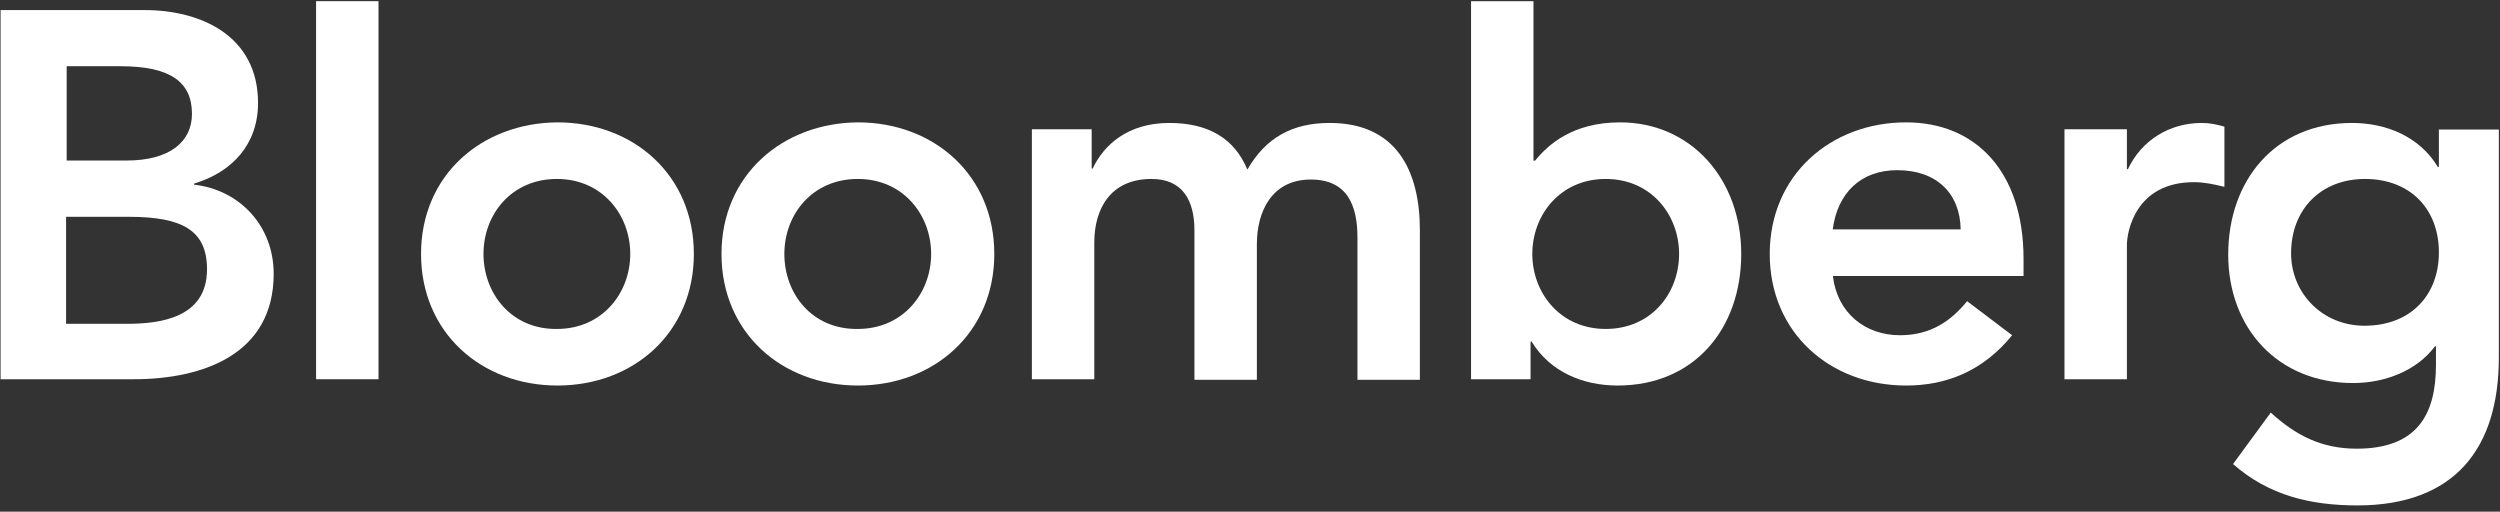
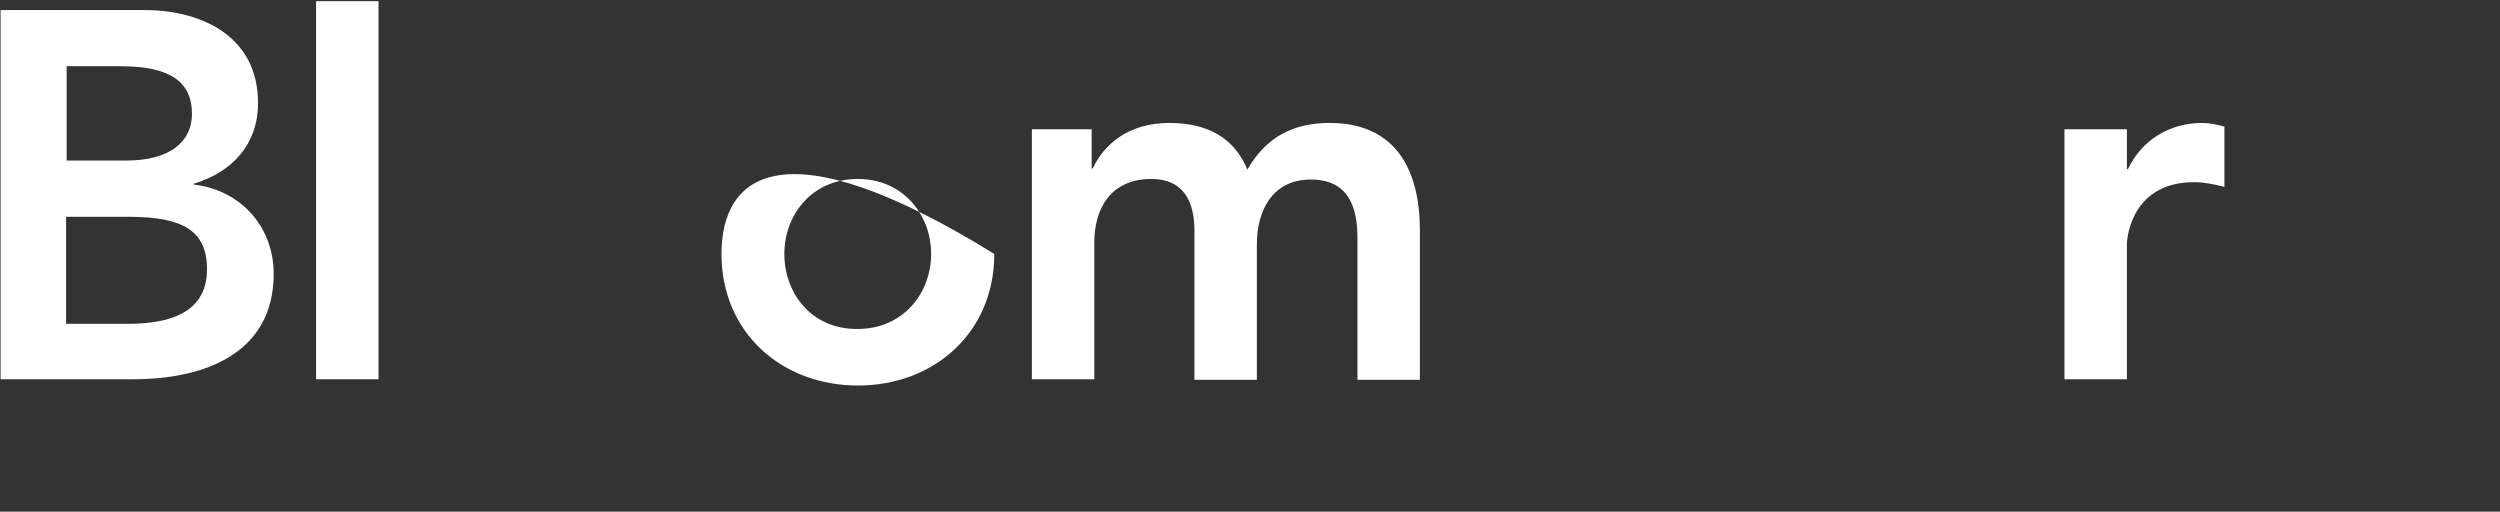
<svg xmlns="http://www.w3.org/2000/svg" width="171" height="35" viewBox="0 0 171 35" fill="none">
  <rect x="0" y="0" width="171" height="35" fill="#333333" stroke="none" />
  <path d="M4.52 4.53H8.25C11.66 4.53 13.13 5.61 13.13 7.79C13.13 9.69 11.62 10.98 8.65 10.98H4.56V4.52H4.52V4.53ZM0.03 25.94H9.14C13.91 25.94 18.72 24.22 18.72 18.73C18.72 15.47 16.42 12.99 13.27 12.63V12.56C15.89 11.77 17.65 9.87 17.65 7.04C17.65 2.45 13.74 0.69 9.9 0.69H0.04V25.94H0.03ZM4.52 14.83H8.82C12.48 14.83 14.16 15.76 14.16 18.42C14.16 21.76 10.93 22.15 8.64 22.15H4.52V14.83Z" fill="white" />
  <path d="M21.62 0.08H25.89V25.94H21.62V0.08Z" fill="white" />
-   <path d="M33.07 17.37C33.07 14.68 34.97 12.24 38.09 12.24C41.21 12.24 43.11 14.71 43.11 17.37C43.11 20.03 41.21 22.5 38.09 22.5C34.97 22.54 33.07 20.06 33.07 17.37ZM28.8 17.37C28.8 22.75 32.92 26.37 38.13 26.37C43.34 26.37 47.46 22.75 47.46 17.37C47.46 11.99 43.34 8.37 38.13 8.37C32.93 8.41 28.8 11.99 28.8 17.37Z" fill="white" />
-   <path d="M53.65 17.37C53.65 14.68 55.55 12.24 58.67 12.24C61.79 12.24 63.69 14.71 63.69 17.37C63.69 20.03 61.79 22.5 58.67 22.5C55.51 22.54 53.65 20.06 53.65 17.37ZM49.35 17.37C49.35 22.75 53.47 26.37 58.68 26.37C63.89 26.37 68.01 22.75 68.01 17.37C68.01 11.99 63.89 8.37 58.68 8.37C53.51 8.41 49.35 11.99 49.35 17.37Z" fill="white" />
+   <path d="M53.65 17.37C53.65 14.68 55.55 12.24 58.67 12.24C61.79 12.24 63.69 14.71 63.69 17.37C63.69 20.03 61.79 22.5 58.67 22.5C55.51 22.54 53.65 20.06 53.65 17.37ZM49.35 17.37C49.35 22.75 53.47 26.37 58.68 26.37C63.89 26.37 68.01 22.75 68.01 17.37C53.51 8.41 49.35 11.99 49.35 17.37Z" fill="white" />
  <path d="M70.62 8.84H74.67V11.53H74.74C75.49 9.92 77.14 8.41 79.98 8.41C82.63 8.41 84.43 9.45 85.32 11.6C86.58 9.41 88.4 8.41 90.95 8.41C95.51 8.41 97.12 11.67 97.12 15.76V25.98H92.85V16.26C92.85 14.11 92.2 12.28 89.66 12.28C86.97 12.28 85.97 14.5 85.97 16.69V25.98H81.7V15.76C81.7 13.64 80.84 12.24 78.76 12.24C75.93 12.24 74.85 14.32 74.85 16.58V25.94H70.58V8.84H70.62Z" fill="white" />
-   <path d="M114.85 17.37C114.85 20.06 112.95 22.5 109.83 22.5C106.71 22.5 104.81 20.03 104.81 17.37C104.81 14.71 106.71 12.24 109.83 12.24C112.95 12.24 114.85 14.71 114.85 17.37ZM100.64 25.94H104.69V23.36H104.76C106.02 25.44 108.28 26.37 110.64 26.37C115.91 26.37 119.1 22.46 119.1 17.37C119.1 12.28 115.69 8.37 110.81 8.37C107.58 8.37 105.9 9.88 105 10.99H104.89V0.08H100.62V25.94H100.64Z" fill="white" />
-   <path d="M125.36 15.69C125.68 13.22 127.26 11.64 129.77 11.64C132.46 11.64 134.07 13.22 134.11 15.69H125.36ZM138.41 18.88V17.7C138.41 11.75 135.15 8.37 130.38 8.37C125.21 8.37 121.05 11.99 121.05 17.37C121.05 22.75 125.17 26.37 130.38 26.37C133.11 26.37 135.62 25.4 137.63 22.93L134.55 20.6C133.47 21.93 132.08 22.93 129.96 22.93C127.56 22.93 125.66 21.39 125.37 18.88H138.43H138.41Z" fill="white" />
  <path d="M141.21 8.84H145.48V11.57H145.55C146.48 9.6 148.38 8.41 150.61 8.41C151.15 8.41 151.65 8.52 152.15 8.66V12.78C151.43 12.6 150.75 12.46 150.07 12.46C146.05 12.46 145.48 15.87 145.48 16.76V25.94H141.21V8.84Z" fill="white" />
-   <path d="M161.76 12.24C164.88 12.24 166.82 14.32 166.82 17.26C166.82 20.2 164.88 22.28 161.73 22.28C158.82 22.28 156.71 20.02 156.71 17.33C156.71 14.32 158.75 12.24 161.77 12.24H161.76ZM166.82 8.84V11.42H166.75C165.49 9.34 163.23 8.41 160.87 8.41C155.6 8.41 152.41 12.36 152.41 17.41C152.41 22.46 155.82 26.2 160.95 26.2C163.1 26.2 165.29 25.38 166.55 23.69H166.62V24.95C166.62 28.36 165.33 30.69 161.2 30.69C158.8 30.69 157.04 29.79 155.32 28.22L152.74 31.74C155.18 33.89 158.05 34.57 161.24 34.57C167.91 34.57 170.92 30.66 170.92 24.46V8.86H166.83L166.82 8.84Z" fill="white" />
</svg>